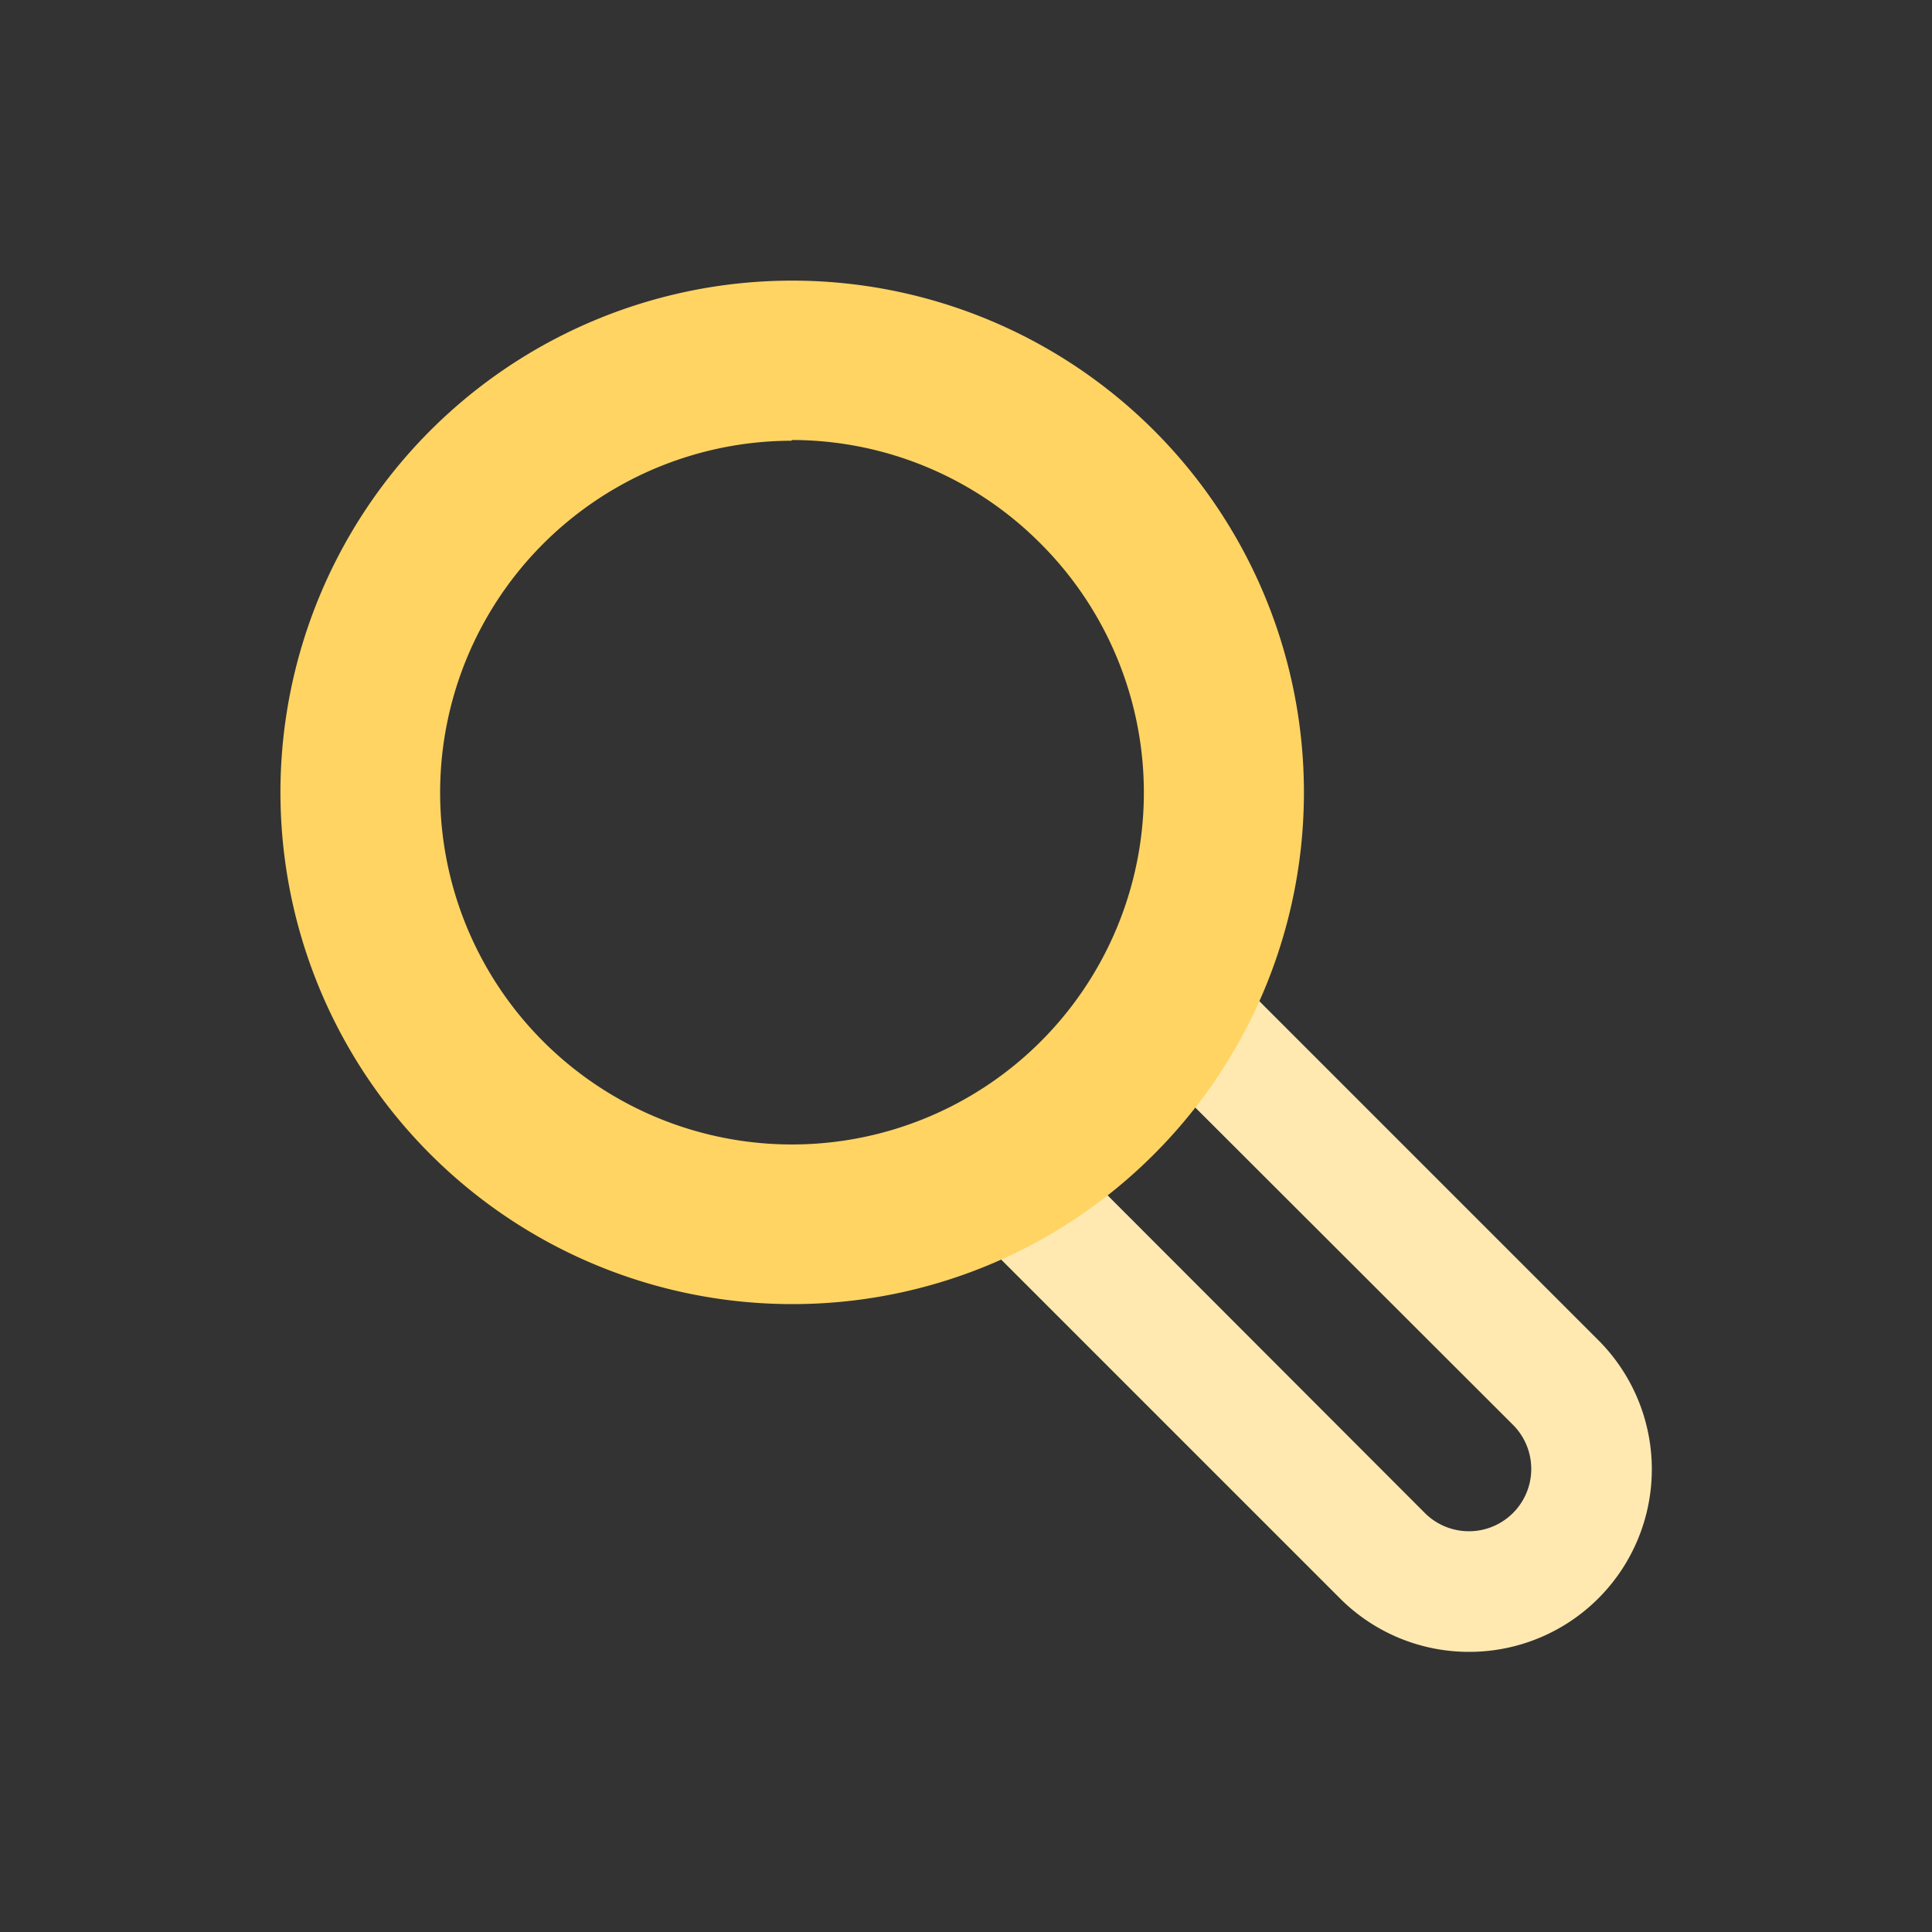
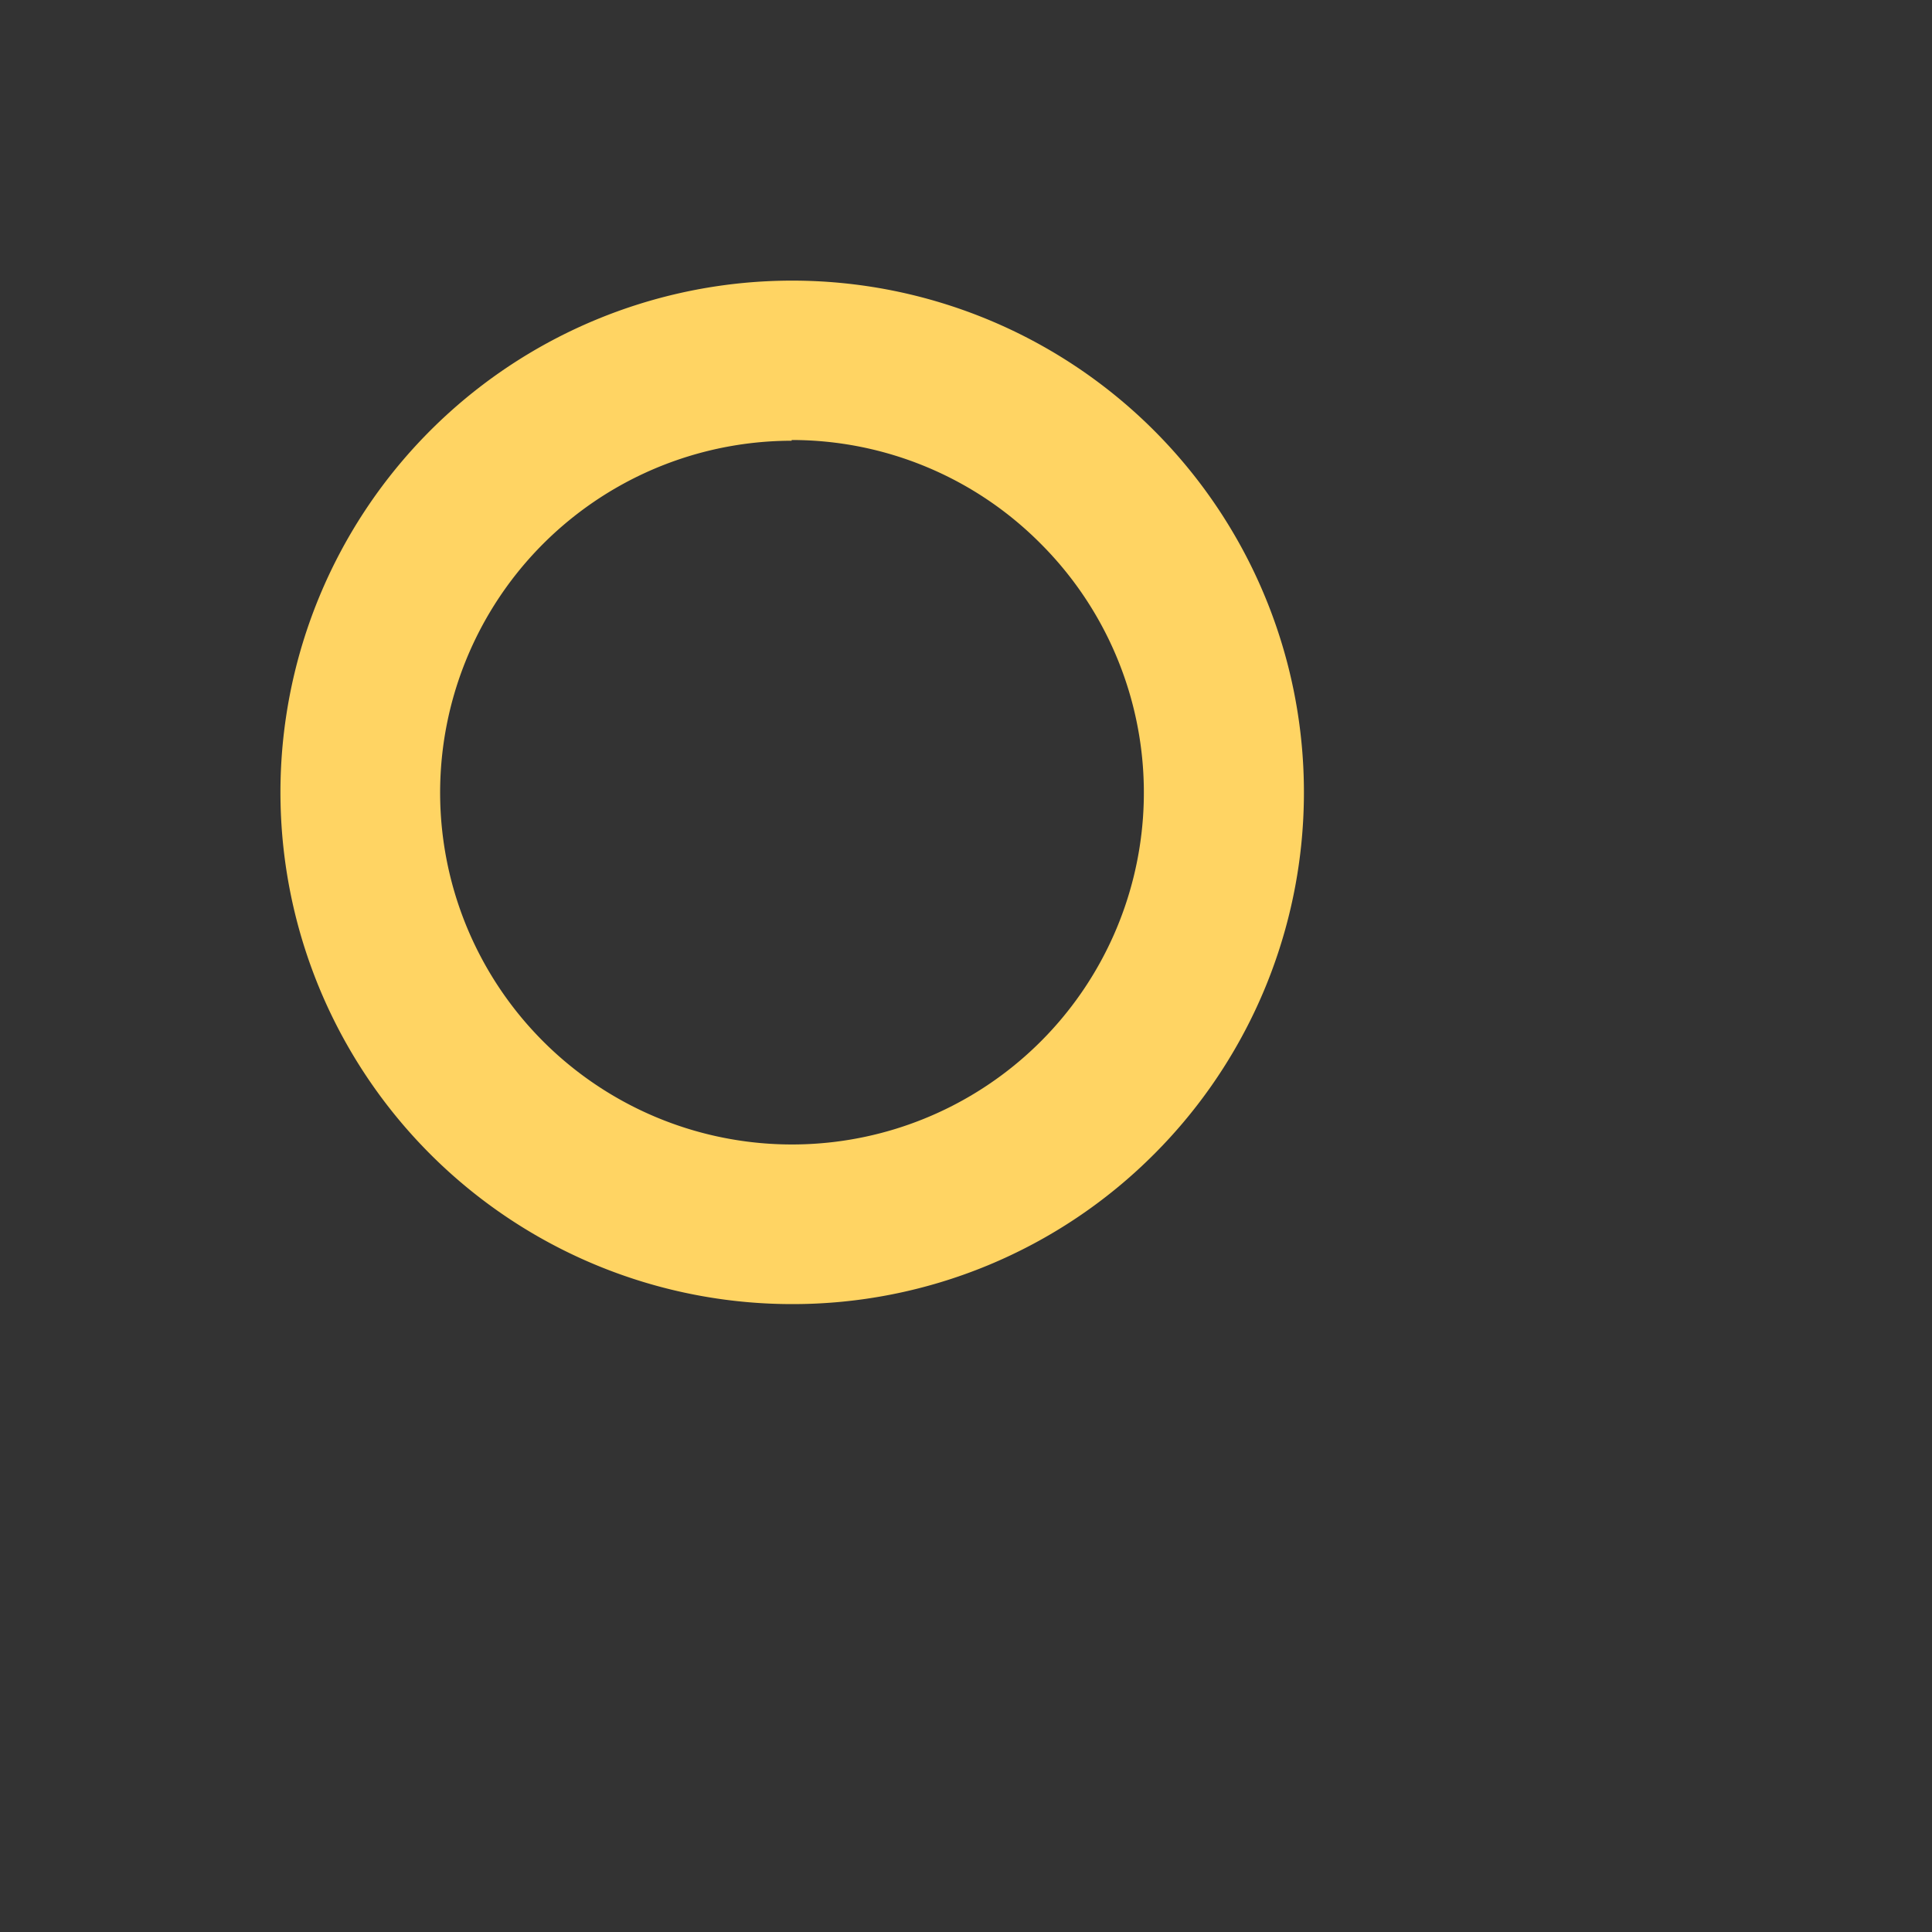
<svg xmlns="http://www.w3.org/2000/svg" id="Capa_1" data-name="Capa 1" viewBox="0 0 80 80">
  <rect x="0" y="0" width="80" height="80" fill="#333333" stroke="none" />
  <title>Diverse_ico_</title>
-   <path d="M60.83,68.4a7.54,7.54,0,0,1-5.34-2.21L39.56,50.26a2.5,2.5,0,1,1,3.54-3.53L59,62.65A2.57,2.57,0,0,0,62.65,59L46.73,43.1a2.5,2.5,0,0,1,3.53-3.53L66.18,55.49A7.56,7.56,0,0,1,60.83,68.4Z" fill="#ffe9b1" />
  <path d="M32.78,54a21.19,21.19,0,1,1,15-6.2A21.13,21.13,0,0,1,32.78,54Zm0-35.75a14.57,14.57,0,1,0,10.31,4.26A14.52,14.52,0,0,0,32.78,18.22Z" fill="#ffd463" />
</svg>